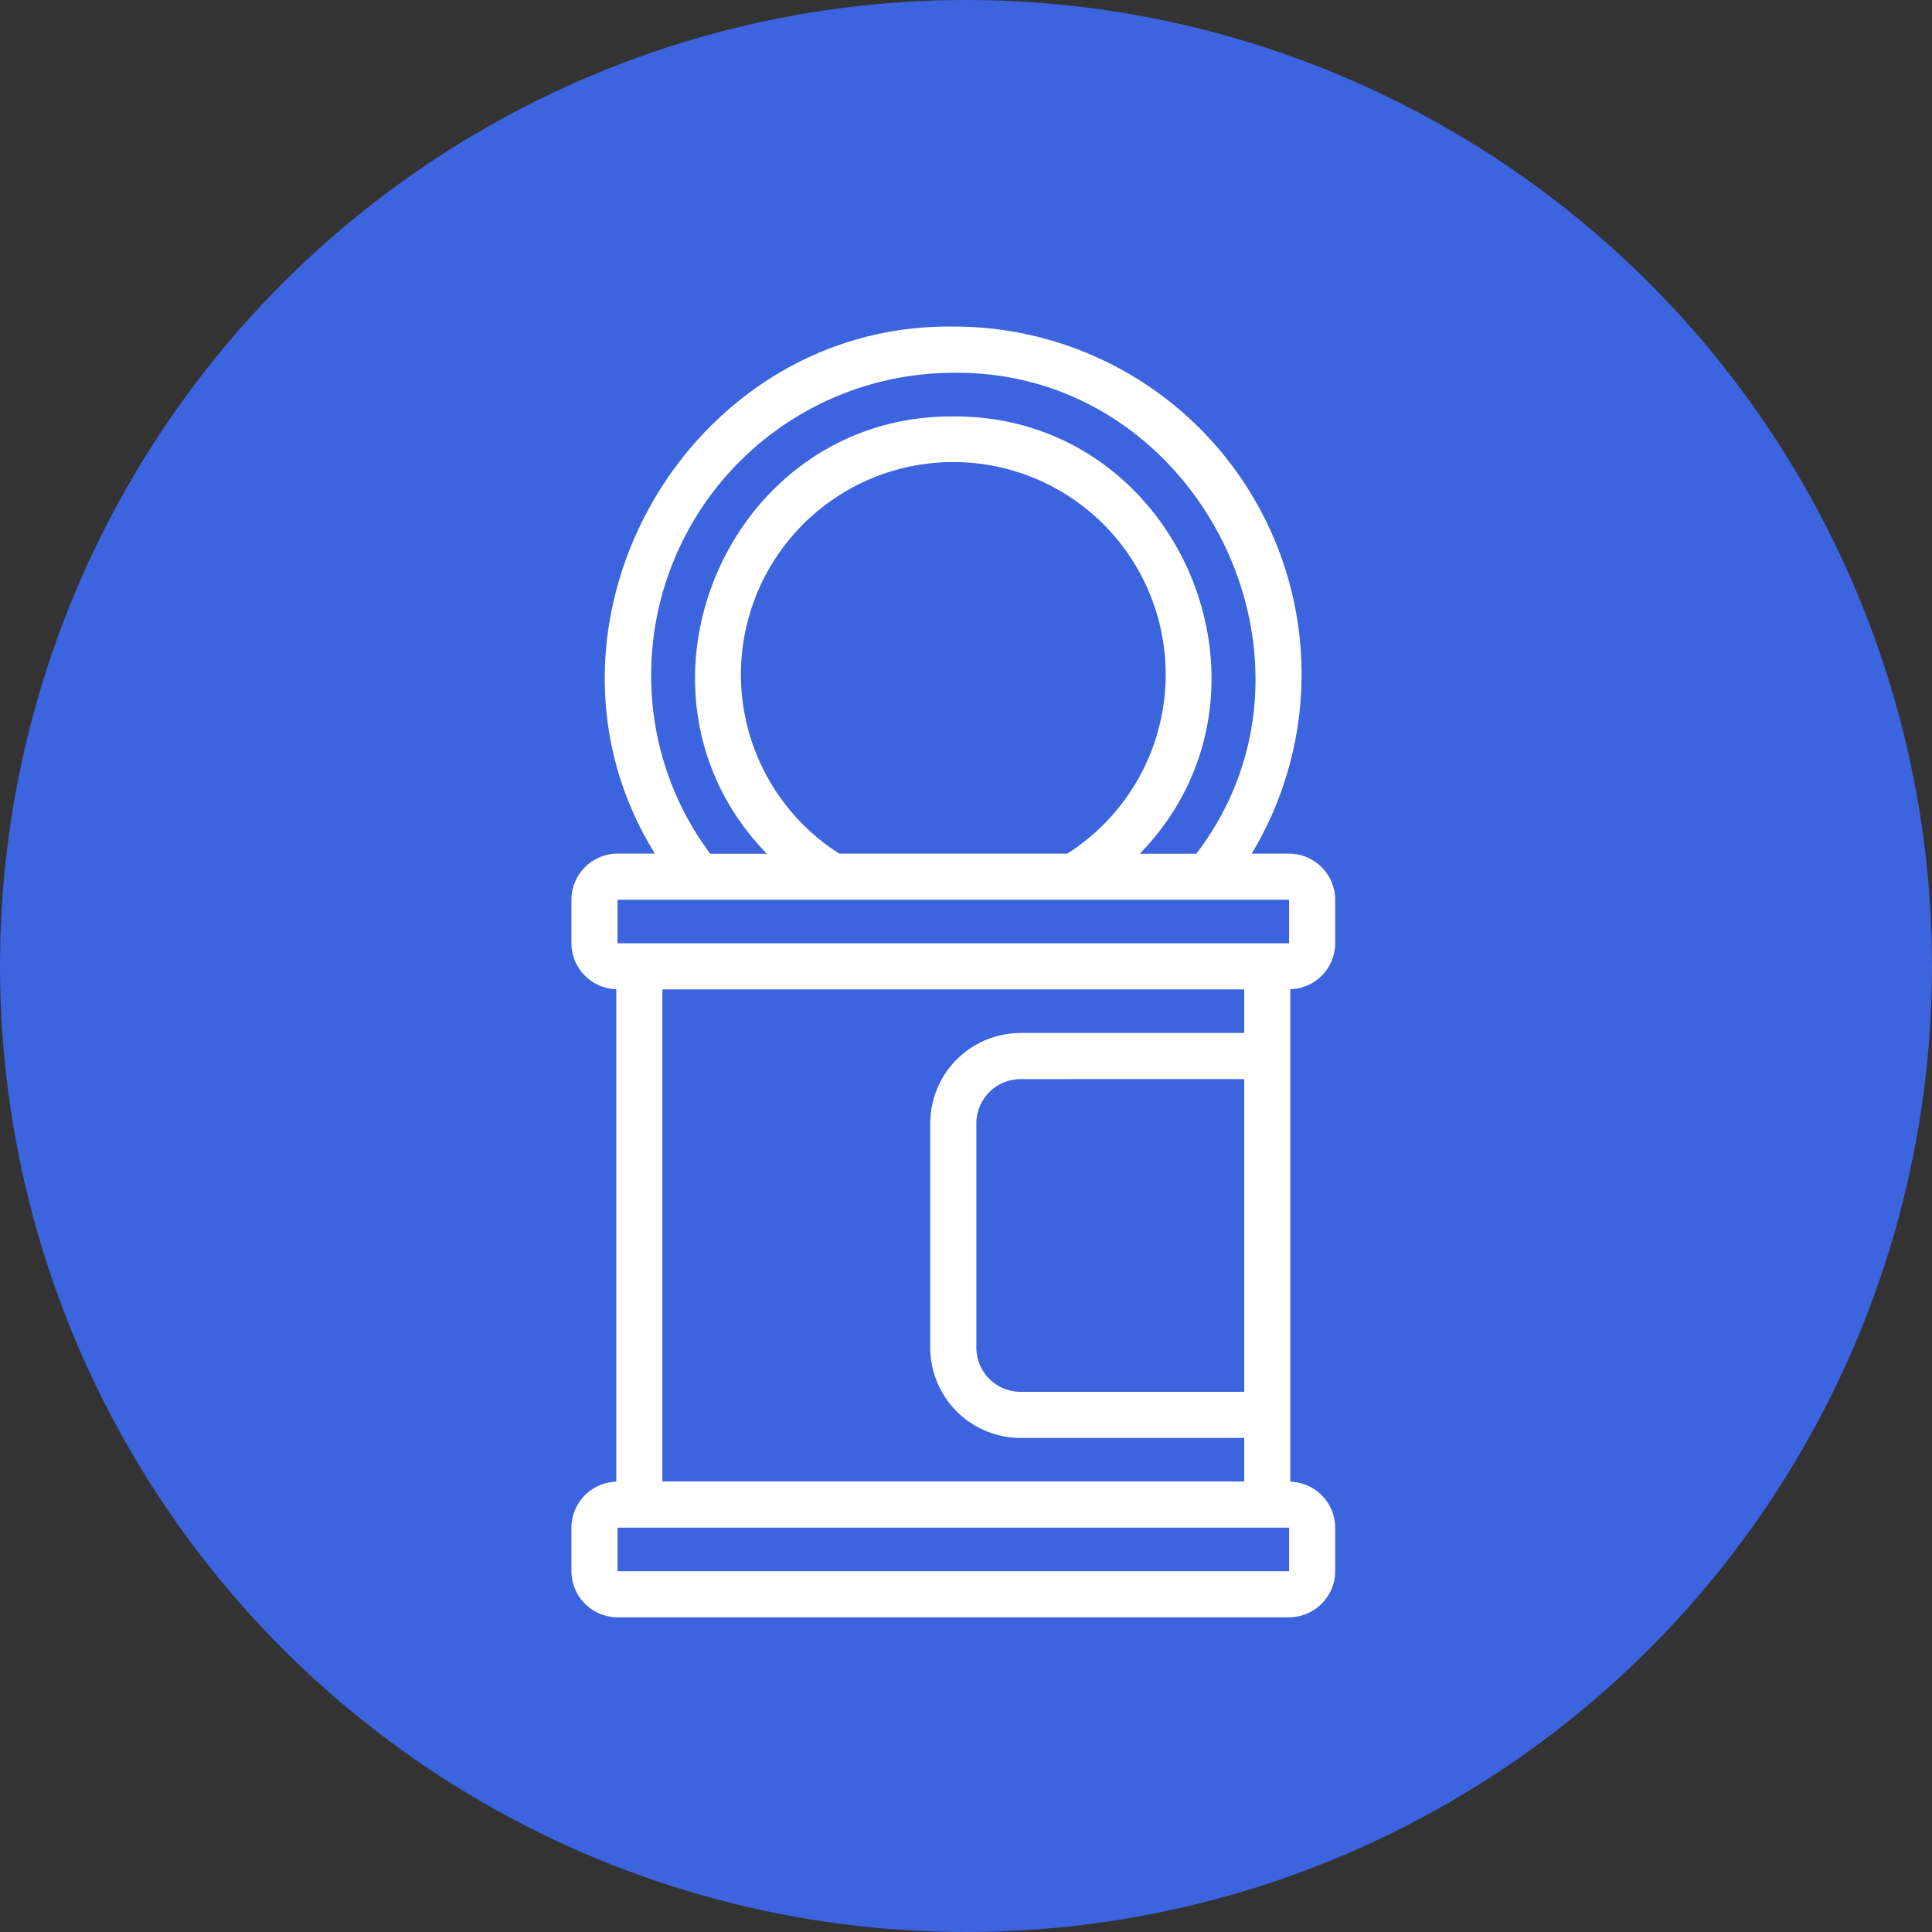
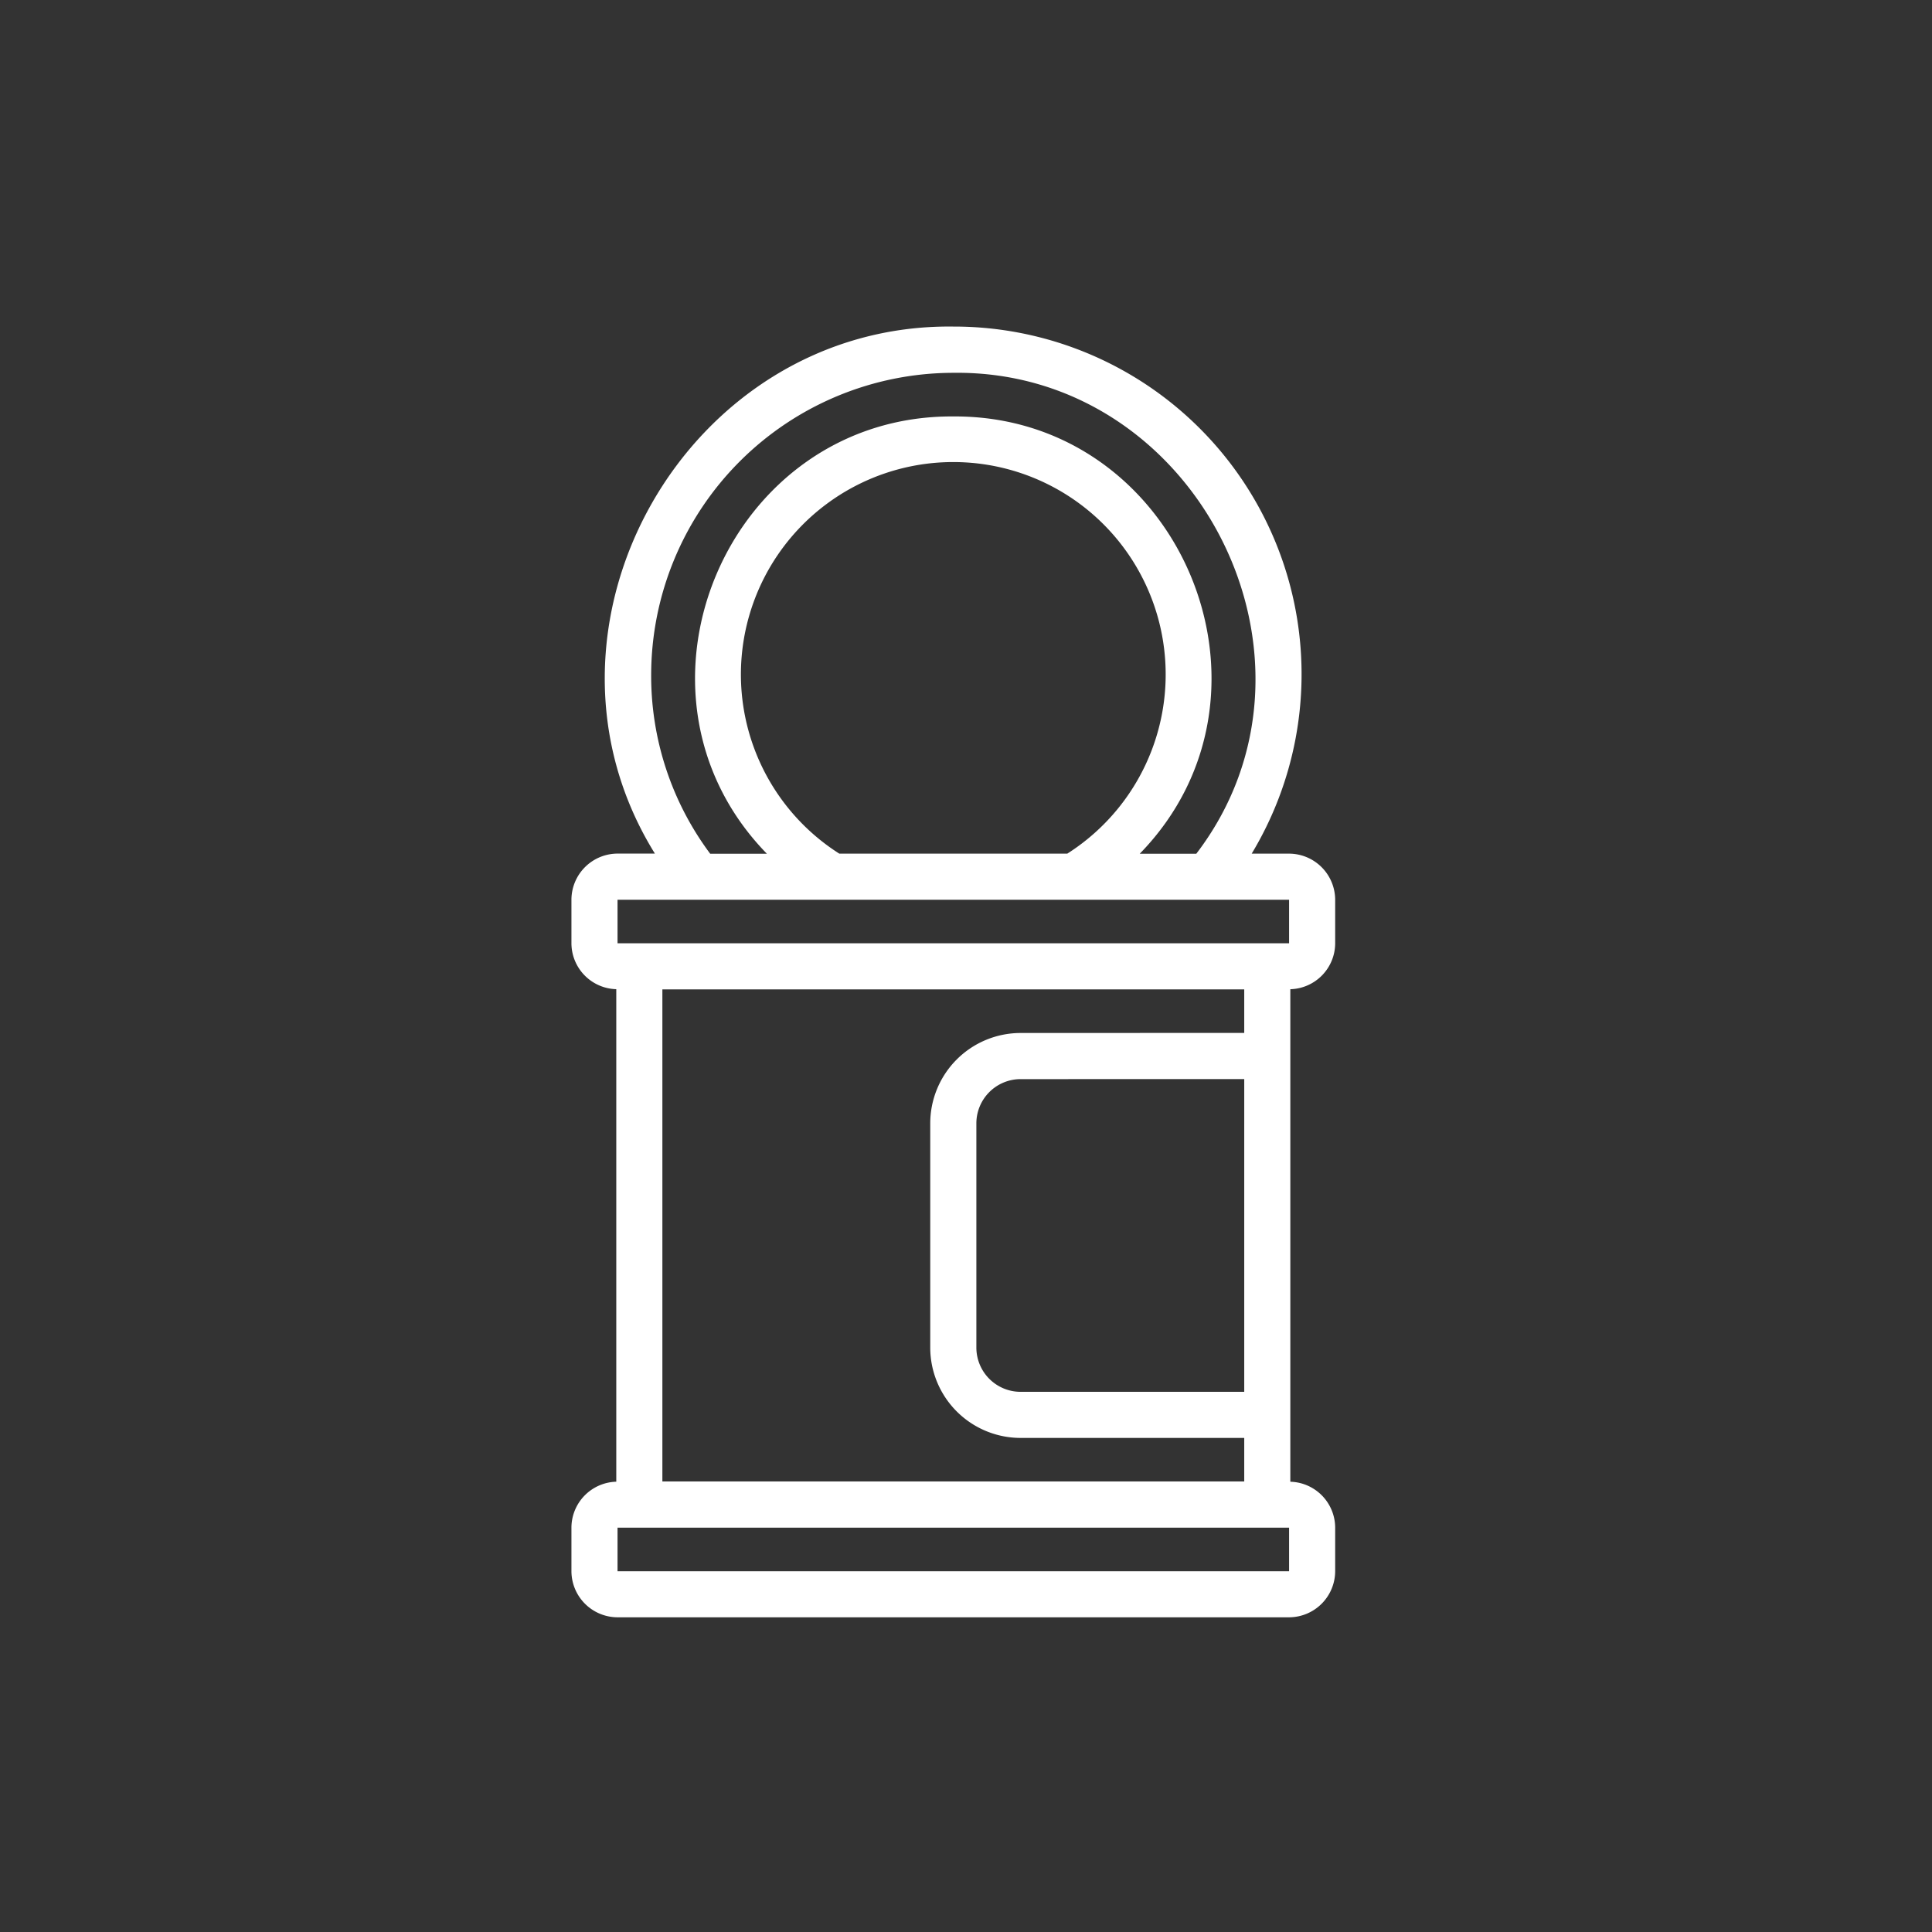
<svg xmlns="http://www.w3.org/2000/svg" width="71" height="71" viewBox="0 0 71 71">
  <rect x="0" y="0" width="71" height="71" fill="#333333" stroke="none" />
  <g id="Grupo_36943" data-name="Grupo 36943" transform="translate(-3676 722)">
    <g id="Grupo_36911" data-name="Grupo 36911" transform="translate(178 -377)">
      <g id="Grupo_36825" data-name="Grupo 36825" transform="translate(89)">
        <g id="Grupo_36818" data-name="Grupo 36818" transform="translate(3067 -558)">
-           <circle id="Elipse_48" data-name="Elipse 48" cx="35.5" cy="35.5" r="35.5" transform="translate(342 213)" fill="#3c64df" />
-         </g>
+           </g>
      </g>
    </g>
    <path id="canned-food_9891914" d="M43.5,26.664v-1.6a1.7,1.7,0,0,0-1.694-1.694H40.432A12.776,12.776,0,0,0,29.466,4C19.672,3.878,13.337,15.049,18.5,23.368H17.127a1.7,1.7,0,0,0-1.694,1.694v1.6a1.693,1.693,0,0,0,1.648,1.689v18.1a1.694,1.694,0,0,0-1.648,1.689v1.6a1.7,1.7,0,0,0,1.694,1.694H41.806A1.7,1.7,0,0,0,43.5,49.741v-1.6a1.694,1.694,0,0,0-1.648-1.689v-18.1A1.693,1.693,0,0,0,43.5,26.664ZM18.363,16.8a11.116,11.116,0,0,1,11.1-11.1c8.955-.123,14.371,10.561,8.933,17.674H36.317c5.77-5.919,1.445-16.122-6.851-16.071-8.3-.051-12.621,10.153-6.85,16.071H20.533a10.926,10.926,0,0,1-2.17-6.57Zm15.292,6.57H25.277a7.805,7.805,0,1,1,8.378,0ZM17.127,49.741v-1.6H41.806v1.6Zm14.812-19.78a3.323,3.323,0,0,0-3.32,3.32v8.241a3.323,3.323,0,0,0,3.32,3.32h8.219v1.6H18.775V28.358H40.158v1.6Zm8.219,1.694V43.148H31.939a1.627,1.627,0,0,1-1.625-1.625V33.281a1.627,1.627,0,0,1,1.625-1.625ZM17.127,26.664v-1.6H41.806v1.6Z" transform="translate(3681.567 -713.999)" fill="#fff" />
  </g>
</svg>